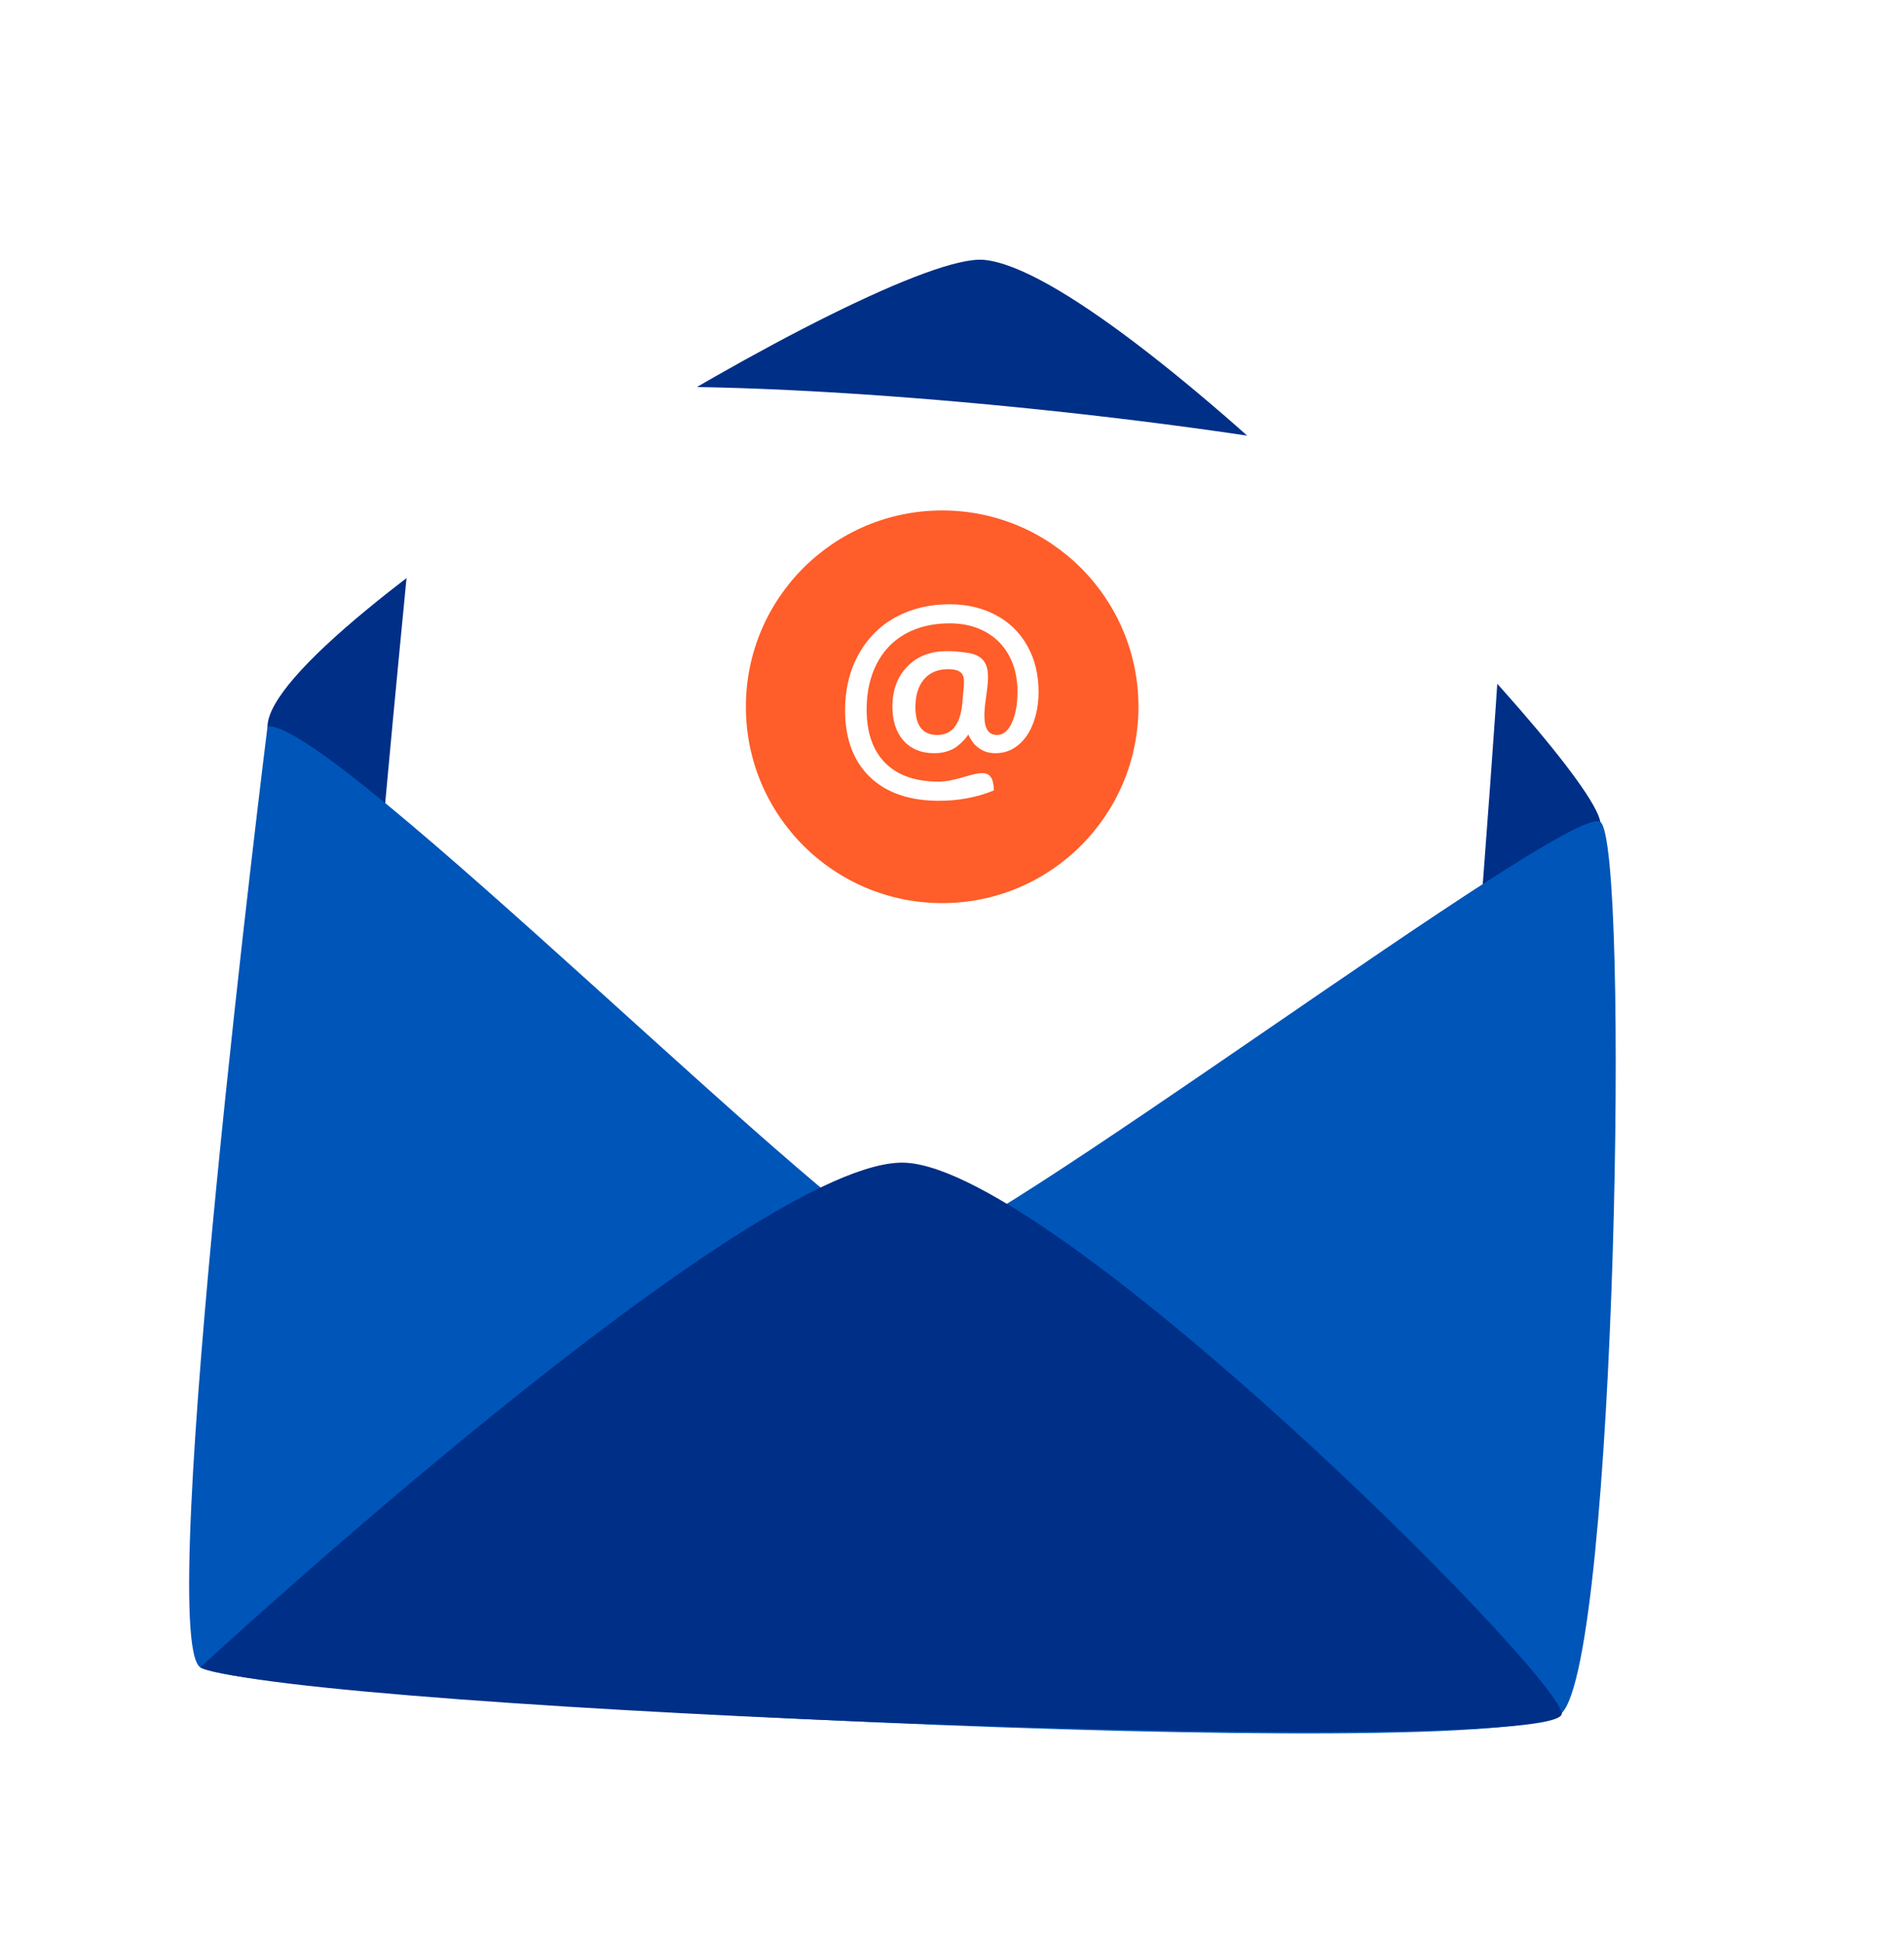
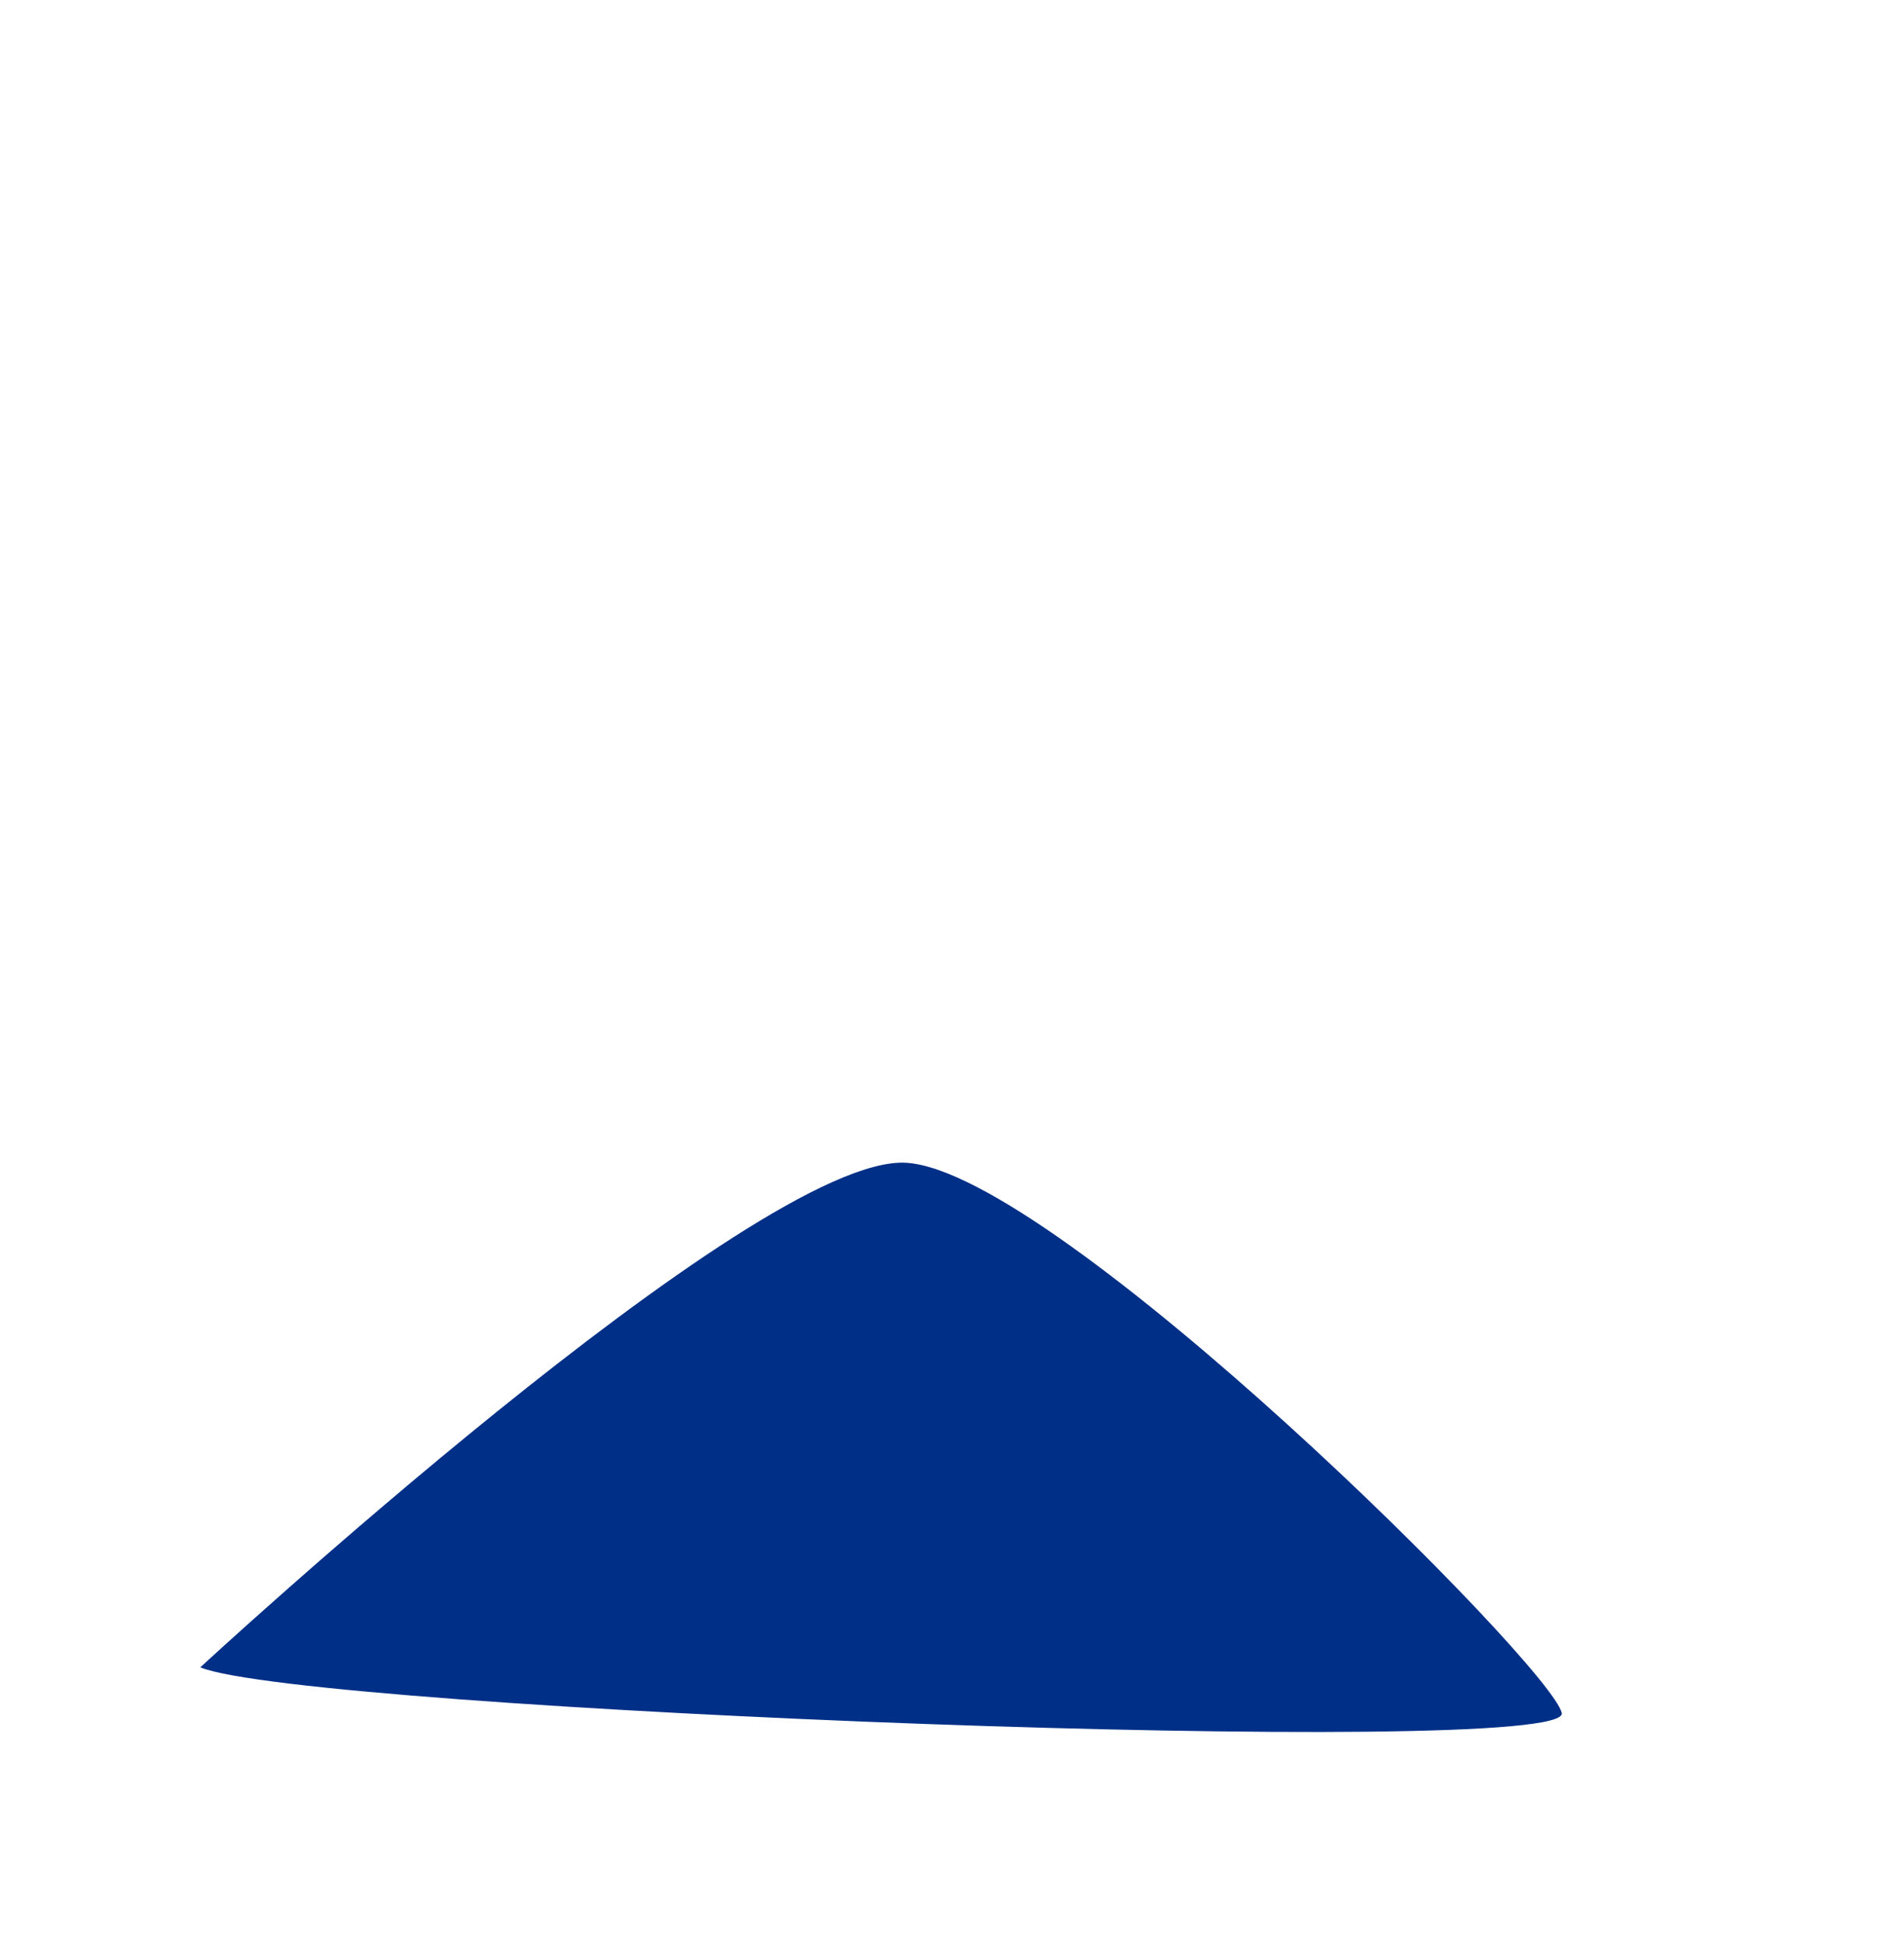
<svg xmlns="http://www.w3.org/2000/svg" width="97" height="99" viewBox="0 0 97 99" fill="none">
  <g filter="url(#filter0_d_103_28591)">
-     <path d="M50.136 9.236C57.091 9.9 80.955 34.467 81.528 37.862C82.102 41.257 49.638 76.213 45.389 75.524C41.141 74.836 13.562 38.074 13.629 33.001C13.697 27.928 45.081 8.757 50.136 9.236Z" fill="#002F87" />
-     <path d="M21.331 18.359C21.331 20.981 17.089 57.298 17.695 72.45C34.21 74.874 71.513 75.814 72.24 74.723C73.149 73.359 76.786 26.995 76.786 21.541C76.786 18.666 21.331 11.995 21.331 18.359Z" fill="white" />
-     <path d="M13.629 33.001C13.629 33.001 7.84 79.328 10.203 80.928C12.566 82.527 76.796 86.031 79.564 83.256C82.332 80.481 83.056 38.938 81.528 37.862C80 36.786 49.436 59.893 46.5 59.748C43.564 59.603 16.881 32.589 13.629 33.001Z" fill="#0055B8" />
    <path d="M10.203 80.927C10.203 80.927 38.521 54.76 46.17 55.226C53.82 55.693 79.085 80.877 79.564 83.255C80.043 85.634 15.621 83.129 10.203 80.927Z" fill="#002F87" />
  </g>
-   <circle cx="47.999" cy="36" r="10" fill="#FF5D29" />
  <path d="M52.91 35.24C52.91 35.822 52.818 36.355 52.635 36.839C52.452 37.319 52.194 37.694 51.86 37.962C51.531 38.231 51.148 38.365 50.713 38.365C50.391 38.365 50.112 38.279 49.877 38.109C49.703 37.983 49.563 37.876 49.327 37.413C49.25 37.563 48.882 37.968 48.589 38.127C48.296 38.286 47.966 38.365 47.6 38.365C46.937 38.365 46.414 38.151 46.031 37.724C45.653 37.297 45.464 36.719 45.464 35.991C45.464 35.153 45.716 34.473 46.221 33.952C46.725 33.427 47.403 33.165 48.253 33.165C48.562 33.165 48.904 33.193 49.278 33.25C50.858 33.471 50.216 34.95 50.151 36.314V36.461C50.151 37.112 50.363 37.437 50.786 37.437C51.107 37.437 51.362 37.23 51.549 36.815C51.74 36.4 51.836 35.871 51.836 35.228C51.836 34.532 51.693 33.922 51.408 33.397C51.124 32.868 50.719 32.461 50.194 32.176C49.669 31.891 49.067 31.749 48.387 31.749C47.52 31.749 46.766 31.928 46.123 32.286C45.484 32.644 44.996 33.157 44.658 33.824C44.32 34.487 44.151 35.258 44.151 36.137C44.151 37.317 44.467 38.225 45.097 38.859C45.728 39.494 46.633 39.812 47.813 39.812C49.239 39.812 50.627 38.585 50.627 40.263C49.773 40.613 48.843 40.788 47.838 40.788C46.332 40.788 45.158 40.383 44.316 39.574C43.474 38.76 43.053 37.627 43.053 36.174C43.053 35.112 43.281 34.168 43.736 33.342C44.192 32.512 44.823 31.877 45.628 31.438C46.438 30.998 47.354 30.778 48.375 30.778C49.258 30.778 50.043 30.961 50.731 31.328C51.423 31.694 51.958 32.217 52.336 32.896C52.719 33.572 52.91 34.353 52.91 35.24ZM46.636 36.015C46.636 36.963 47.008 37.437 47.752 37.437C48.538 37.437 48.967 36.841 49.04 35.649C49.087 34.716 49.381 34.086 48.29 34.086C47.769 34.086 47.362 34.259 47.069 34.605C46.78 34.951 46.636 35.421 46.636 36.015Z" fill="white" />
  <defs>
    <filter id="filter0_d_103_28591" x="5.636" y="9.228" width="80.678" height="83.064" filterUnits="userSpaceOnUse" color-interpolation-filters="sRGB">
      <feFlood flood-opacity="0" result="BackgroundImageFix" />
      <feColorMatrix in="SourceAlpha" type="matrix" values="0 0 0 0 0 0 0 0 0 0 0 0 0 0 0 0 0 0 127 0" result="hardAlpha" />
      <feOffset dy="4" />
      <feGaussianBlur stdDeviation="2" />
      <feColorMatrix type="matrix" values="0 0 0 0 0.354 0 0 0 0 0.354 0 0 0 0 0.354 0 0 0 0.2 0" />
      <feBlend mode="normal" in2="BackgroundImageFix" result="effect1_dropShadow_103_28591" />
      <feBlend mode="normal" in="SourceGraphic" in2="effect1_dropShadow_103_28591" result="shape" />
    </filter>
  </defs>
</svg>